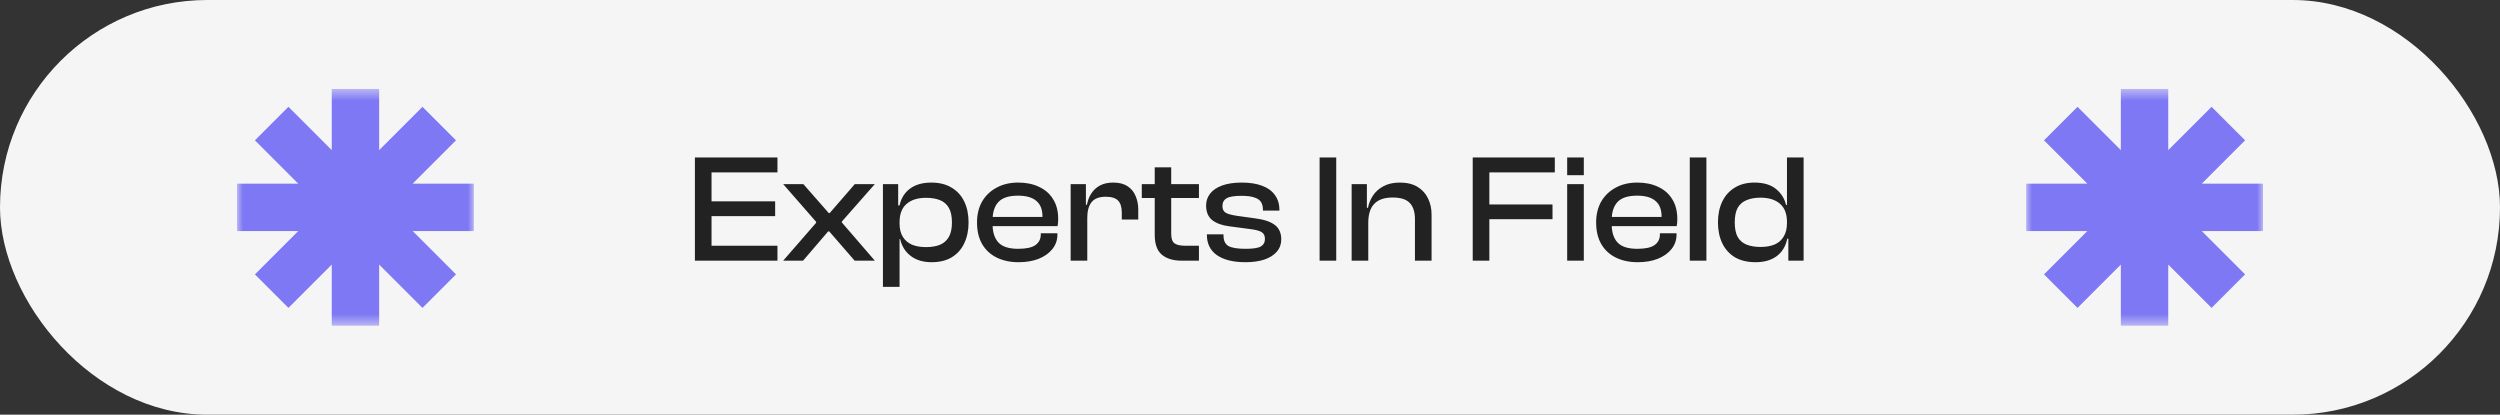
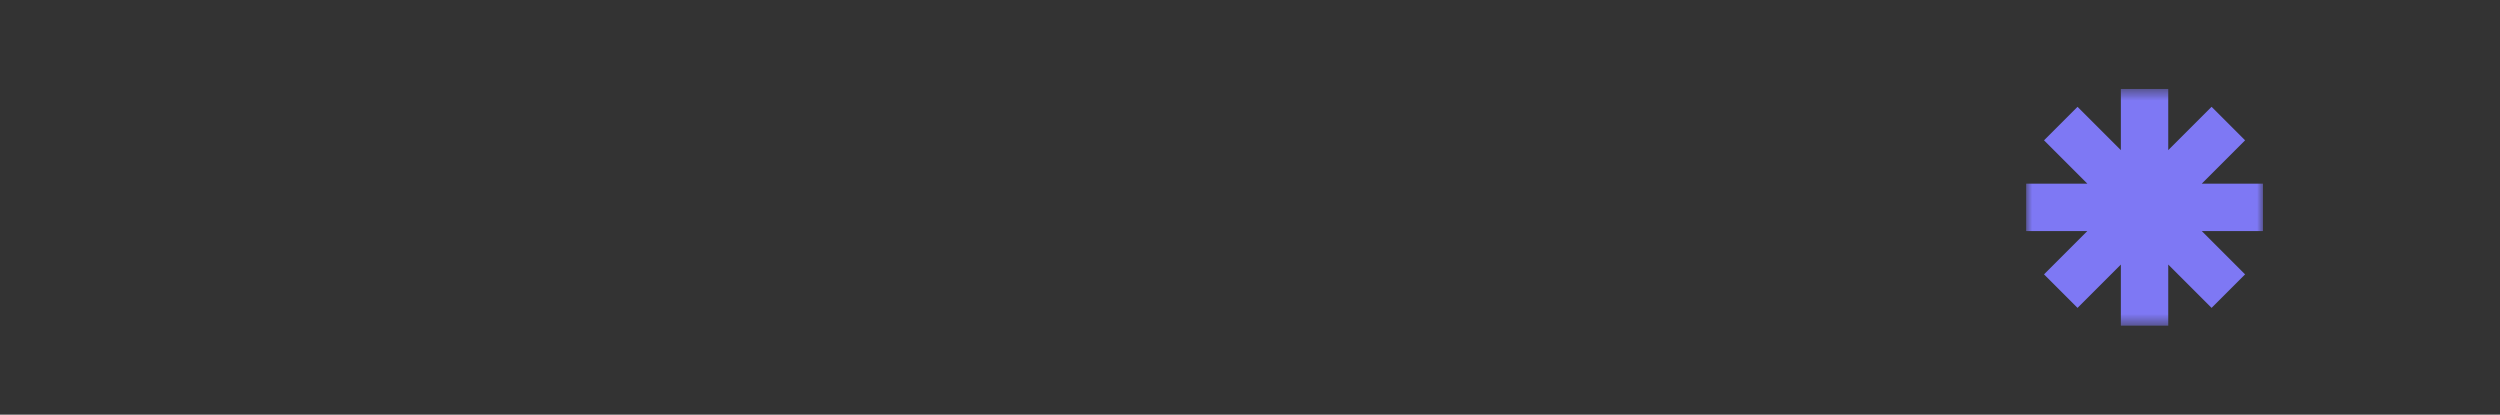
<svg xmlns="http://www.w3.org/2000/svg" width="211" height="35" viewBox="0 0 211 35" fill="none">
  <rect x="0" y="0" width="211" height="35" fill="#333333" stroke="none" />
-   <rect width="211" height="35" rx="17.5" fill="#F5F5F5" />
  <g clip-path="url(#clip0_1102_3757)">
    <mask id="mask0_1102_3757" style="mask-type:luminance" maskUnits="userSpaceOnUse" x="20" y="7" width="20" height="21">
      <path d="M40 7.5H20V27.5H40V7.5Z" fill="white" />
    </mask>
    <g mask="url(#mask0_1102_3757)">
      <path fill-rule="evenodd" clip-rule="evenodd" d="M32 7.5H28V12.672L24.343 9.015L21.515 11.843L25.172 15.5H20V19.5H25.172L21.515 23.157L24.343 25.985L28 22.328V27.5H32V22.328L35.657 25.985L38.485 23.157L34.828 19.5H40V15.5H34.828L38.485 11.843L35.657 9.015L32 12.672V7.5Z" fill="#7E78F4" />
    </g>
  </g>
-   <path d="M60.054 22H58.65V13.29H60.054V22ZM65.618 22H59.079V20.739H65.618V22ZM65.423 18.243H59.079V16.995H65.423V18.243ZM65.618 14.551H59.079V13.29H65.618V14.551ZM67.778 22H66.1L68.882 18.802V18.724L66.1 15.539H67.803L69.948 17.983H70.026L72.145 15.539H73.835L71.053 18.698V18.776L73.835 22H72.132L69.987 19.53H69.897L67.778 22ZM78.627 22.13C77.908 22.13 77.319 21.952 76.859 21.597C76.4 21.242 76.105 20.769 75.975 20.18H75.676V18.88H75.923C75.923 19.313 76.014 19.682 76.196 19.985C76.378 20.28 76.634 20.501 76.963 20.648C77.301 20.787 77.695 20.856 78.146 20.856C78.614 20.856 79.008 20.791 79.329 20.661C79.659 20.522 79.91 20.301 80.083 19.998C80.257 19.695 80.343 19.287 80.343 18.776C80.343 18.256 80.257 17.844 80.083 17.541C79.91 17.238 79.659 17.021 79.329 16.891C79.008 16.761 78.623 16.696 78.172 16.696C77.453 16.696 76.898 16.869 76.508 17.216C76.118 17.554 75.923 18.07 75.923 18.763H75.676L75.585 17.333H75.923C76.053 16.735 76.344 16.267 76.794 15.929C77.254 15.582 77.86 15.409 78.614 15.409C79.281 15.409 79.849 15.552 80.317 15.838C80.785 16.115 81.141 16.505 81.383 17.008C81.626 17.511 81.747 18.1 81.747 18.776C81.747 19.435 81.626 20.02 81.383 20.531C81.149 21.034 80.798 21.428 80.33 21.714C79.871 21.991 79.303 22.13 78.627 22.13ZM75.923 24.21H74.519V15.539H75.806V17.567L75.923 17.736V24.21ZM85.97 22.13C85.268 22.13 84.653 22 84.124 21.74C83.596 21.48 83.184 21.099 82.889 20.596C82.603 20.093 82.46 19.487 82.46 18.776C82.46 18.1 82.603 17.511 82.889 17.008C83.184 16.505 83.591 16.115 84.111 15.838C84.631 15.552 85.242 15.409 85.944 15.409C86.612 15.409 87.197 15.53 87.699 15.773C88.211 16.007 88.605 16.354 88.882 16.813C89.168 17.264 89.311 17.818 89.311 18.477C89.311 18.59 89.307 18.698 89.298 18.802C89.29 18.897 89.277 18.993 89.259 19.088H83.357V18.308H88.336L87.972 18.789C87.981 18.702 87.985 18.62 87.985 18.542C87.985 18.455 87.985 18.369 87.985 18.282C87.985 17.684 87.812 17.242 87.465 16.956C87.127 16.661 86.612 16.514 85.918 16.514C85.147 16.514 84.597 16.692 84.267 17.047C83.938 17.402 83.773 17.914 83.773 18.581V18.919C83.773 19.595 83.938 20.111 84.267 20.466C84.597 20.821 85.151 20.999 85.931 20.999C86.607 20.999 87.093 20.895 87.387 20.687C87.691 20.47 87.842 20.171 87.842 19.79V19.686H89.246V19.803C89.246 20.262 89.103 20.67 88.817 21.025C88.54 21.372 88.154 21.645 87.66 21.844C87.175 22.035 86.612 22.13 85.97 22.13ZM91.767 22H90.363V15.539H91.65V17.372L91.767 17.437V22ZM91.767 18.373H91.455V17.281H91.741C91.802 16.926 91.923 16.609 92.105 16.332C92.287 16.046 92.53 15.821 92.833 15.656C93.145 15.491 93.522 15.409 93.964 15.409C94.458 15.409 94.861 15.513 95.173 15.721C95.485 15.929 95.71 16.206 95.849 16.553C95.996 16.9 96.07 17.277 96.07 17.684V18.529H94.679V17.957C94.679 17.489 94.575 17.147 94.367 16.93C94.159 16.713 93.812 16.605 93.327 16.605C92.772 16.605 92.374 16.757 92.131 17.06C91.888 17.363 91.767 17.801 91.767 18.373ZM101.19 22H99.708C99.014 22 98.464 21.831 98.057 21.493C97.658 21.155 97.459 20.596 97.459 19.816V14.122H98.85V19.738C98.85 20.137 98.945 20.405 99.136 20.544C99.326 20.674 99.621 20.739 100.02 20.739H101.19V22ZM101.19 16.709H96.367V15.539H101.19V16.709ZM105.123 22.13C104.083 22.13 103.277 21.931 102.705 21.532C102.142 21.133 101.86 20.561 101.86 19.816V19.777H103.264V19.881C103.264 20.306 103.403 20.6 103.68 20.765C103.966 20.921 104.447 20.999 105.123 20.999C105.756 20.999 106.185 20.934 106.41 20.804C106.644 20.665 106.761 20.453 106.761 20.167C106.761 19.898 106.67 19.708 106.488 19.595C106.315 19.482 105.994 19.396 105.526 19.335L103.758 19.101C103.143 19.023 102.662 18.85 102.315 18.581C101.968 18.304 101.795 17.892 101.795 17.346C101.795 16.965 101.908 16.631 102.133 16.345C102.358 16.05 102.696 15.821 103.147 15.656C103.598 15.491 104.152 15.409 104.811 15.409C105.47 15.409 106.033 15.496 106.501 15.669C106.978 15.842 107.342 16.102 107.593 16.449C107.853 16.796 107.983 17.225 107.983 17.736V17.775H106.592V17.697C106.592 17.446 106.54 17.233 106.436 17.06C106.332 16.887 106.146 16.757 105.877 16.67C105.617 16.575 105.249 16.527 104.772 16.527C104.174 16.527 103.758 16.596 103.524 16.735C103.29 16.874 103.173 17.095 103.173 17.398C103.173 17.649 103.26 17.831 103.433 17.944C103.606 18.057 103.931 18.148 104.408 18.217L105.903 18.425C106.666 18.52 107.229 18.707 107.593 18.984C107.957 19.261 108.139 19.669 108.139 20.206C108.139 20.605 108.013 20.951 107.762 21.246C107.511 21.532 107.16 21.753 106.709 21.909C106.258 22.056 105.73 22.13 105.123 22.13ZM112.778 22H111.374V13.29H112.778V22ZM120.825 22H119.421V18.49C119.421 17.883 119.273 17.428 118.979 17.125C118.693 16.822 118.212 16.67 117.536 16.67C116.834 16.67 116.314 16.852 115.976 17.216C115.646 17.571 115.482 18.1 115.482 18.802L115.235 18.815L115.17 17.541H115.456C115.525 17.177 115.664 16.835 115.872 16.514C116.088 16.185 116.383 15.92 116.756 15.721C117.137 15.513 117.601 15.409 118.147 15.409C118.745 15.409 119.243 15.53 119.642 15.773C120.04 16.016 120.335 16.341 120.526 16.748C120.725 17.155 120.825 17.61 120.825 18.113V22ZM115.482 22H114.078V15.539H115.365V17.567L115.482 17.632V22ZM125.701 22H124.297V13.29H125.701V22ZM131.031 18.503H124.726V17.255H131.031V18.503ZM131.226 14.551H124.726V13.29H131.226V14.551ZM133.674 22H132.27V15.539H133.674V22ZM133.674 14.785H132.27V13.29H133.674V14.785ZM138.224 22.13C137.522 22.13 136.907 22 136.378 21.74C135.85 21.48 135.438 21.099 135.143 20.596C134.857 20.093 134.714 19.487 134.714 18.776C134.714 18.1 134.857 17.511 135.143 17.008C135.438 16.505 135.845 16.115 136.365 15.838C136.885 15.552 137.496 15.409 138.198 15.409C138.866 15.409 139.451 15.53 139.953 15.773C140.465 16.007 140.859 16.354 141.136 16.813C141.422 17.264 141.565 17.818 141.565 18.477C141.565 18.59 141.561 18.698 141.552 18.802C141.544 18.897 141.531 18.993 141.513 19.088H135.611V18.308H140.59L140.226 18.789C140.235 18.702 140.239 18.62 140.239 18.542C140.239 18.455 140.239 18.369 140.239 18.282C140.239 17.684 140.066 17.242 139.719 16.956C139.381 16.661 138.866 16.514 138.172 16.514C137.401 16.514 136.851 16.692 136.521 17.047C136.192 17.402 136.027 17.914 136.027 18.581V18.919C136.027 19.595 136.192 20.111 136.521 20.466C136.851 20.821 137.405 20.999 138.185 20.999C138.861 20.999 139.347 20.895 139.641 20.687C139.945 20.47 140.096 20.171 140.096 19.79V19.686H141.5V19.803C141.5 20.262 141.357 20.67 141.071 21.025C140.794 21.372 140.408 21.645 139.914 21.844C139.429 22.035 138.866 22.13 138.224 22.13ZM144.021 22H142.617V13.29H144.021V22ZM148.168 22.13C147.483 22.13 146.903 21.991 146.426 21.714C145.958 21.428 145.603 21.034 145.36 20.531C145.117 20.02 144.996 19.435 144.996 18.776C144.996 18.1 145.117 17.511 145.36 17.008C145.603 16.505 145.954 16.115 146.413 15.838C146.872 15.552 147.427 15.409 148.077 15.409C148.84 15.409 149.442 15.587 149.884 15.942C150.326 16.297 150.612 16.748 150.742 17.294H151.067V18.737H150.82C150.82 18.052 150.625 17.541 150.235 17.203C149.845 16.856 149.29 16.683 148.571 16.683C148.129 16.683 147.743 16.752 147.414 16.891C147.085 17.021 146.833 17.238 146.66 17.541C146.495 17.844 146.413 18.256 146.413 18.776C146.413 19.287 146.495 19.695 146.66 19.998C146.833 20.301 147.085 20.518 147.414 20.648C147.743 20.778 148.138 20.843 148.597 20.843C149.056 20.843 149.451 20.774 149.78 20.635C150.118 20.488 150.374 20.262 150.547 19.959C150.729 19.656 150.82 19.283 150.82 18.841H151.067L151.158 20.141H150.846C150.716 20.782 150.417 21.276 149.949 21.623C149.49 21.961 148.896 22.13 148.168 22.13ZM152.224 22H150.937V19.972L150.82 19.803V13.29H152.224V22Z" fill="#222222" />
  <g clip-path="url(#clip1_1102_3757)">
    <mask id="mask1_1102_3757" style="mask-type:luminance" maskUnits="userSpaceOnUse" x="171" y="7" width="20" height="21">
      <path d="M191 7.5H171V27.5H191V7.5Z" fill="white" />
    </mask>
    <g mask="url(#mask1_1102_3757)">
      <path fill-rule="evenodd" clip-rule="evenodd" d="M183 7.5H179V12.672L175.343 9.015L172.515 11.843L176.172 15.5H171V19.5H176.172L172.515 23.157L175.343 25.985L179 22.328V27.5H183V22.328L186.657 25.985L189.485 23.157L185.828 19.5H191V15.5H185.828L189.485 11.843L186.657 9.015L183 12.672V7.5Z" fill="#7E78F4" />
    </g>
  </g>
  <defs>
    <clipPath id="clip0_1102_3757">
-       <rect width="20" height="20" fill="white" transform="translate(20 7.5)" />
-     </clipPath>
+       </clipPath>
    <clipPath id="clip1_1102_3757">
      <rect width="20" height="20" fill="white" transform="translate(171 7.5)" />
    </clipPath>
  </defs>
</svg>